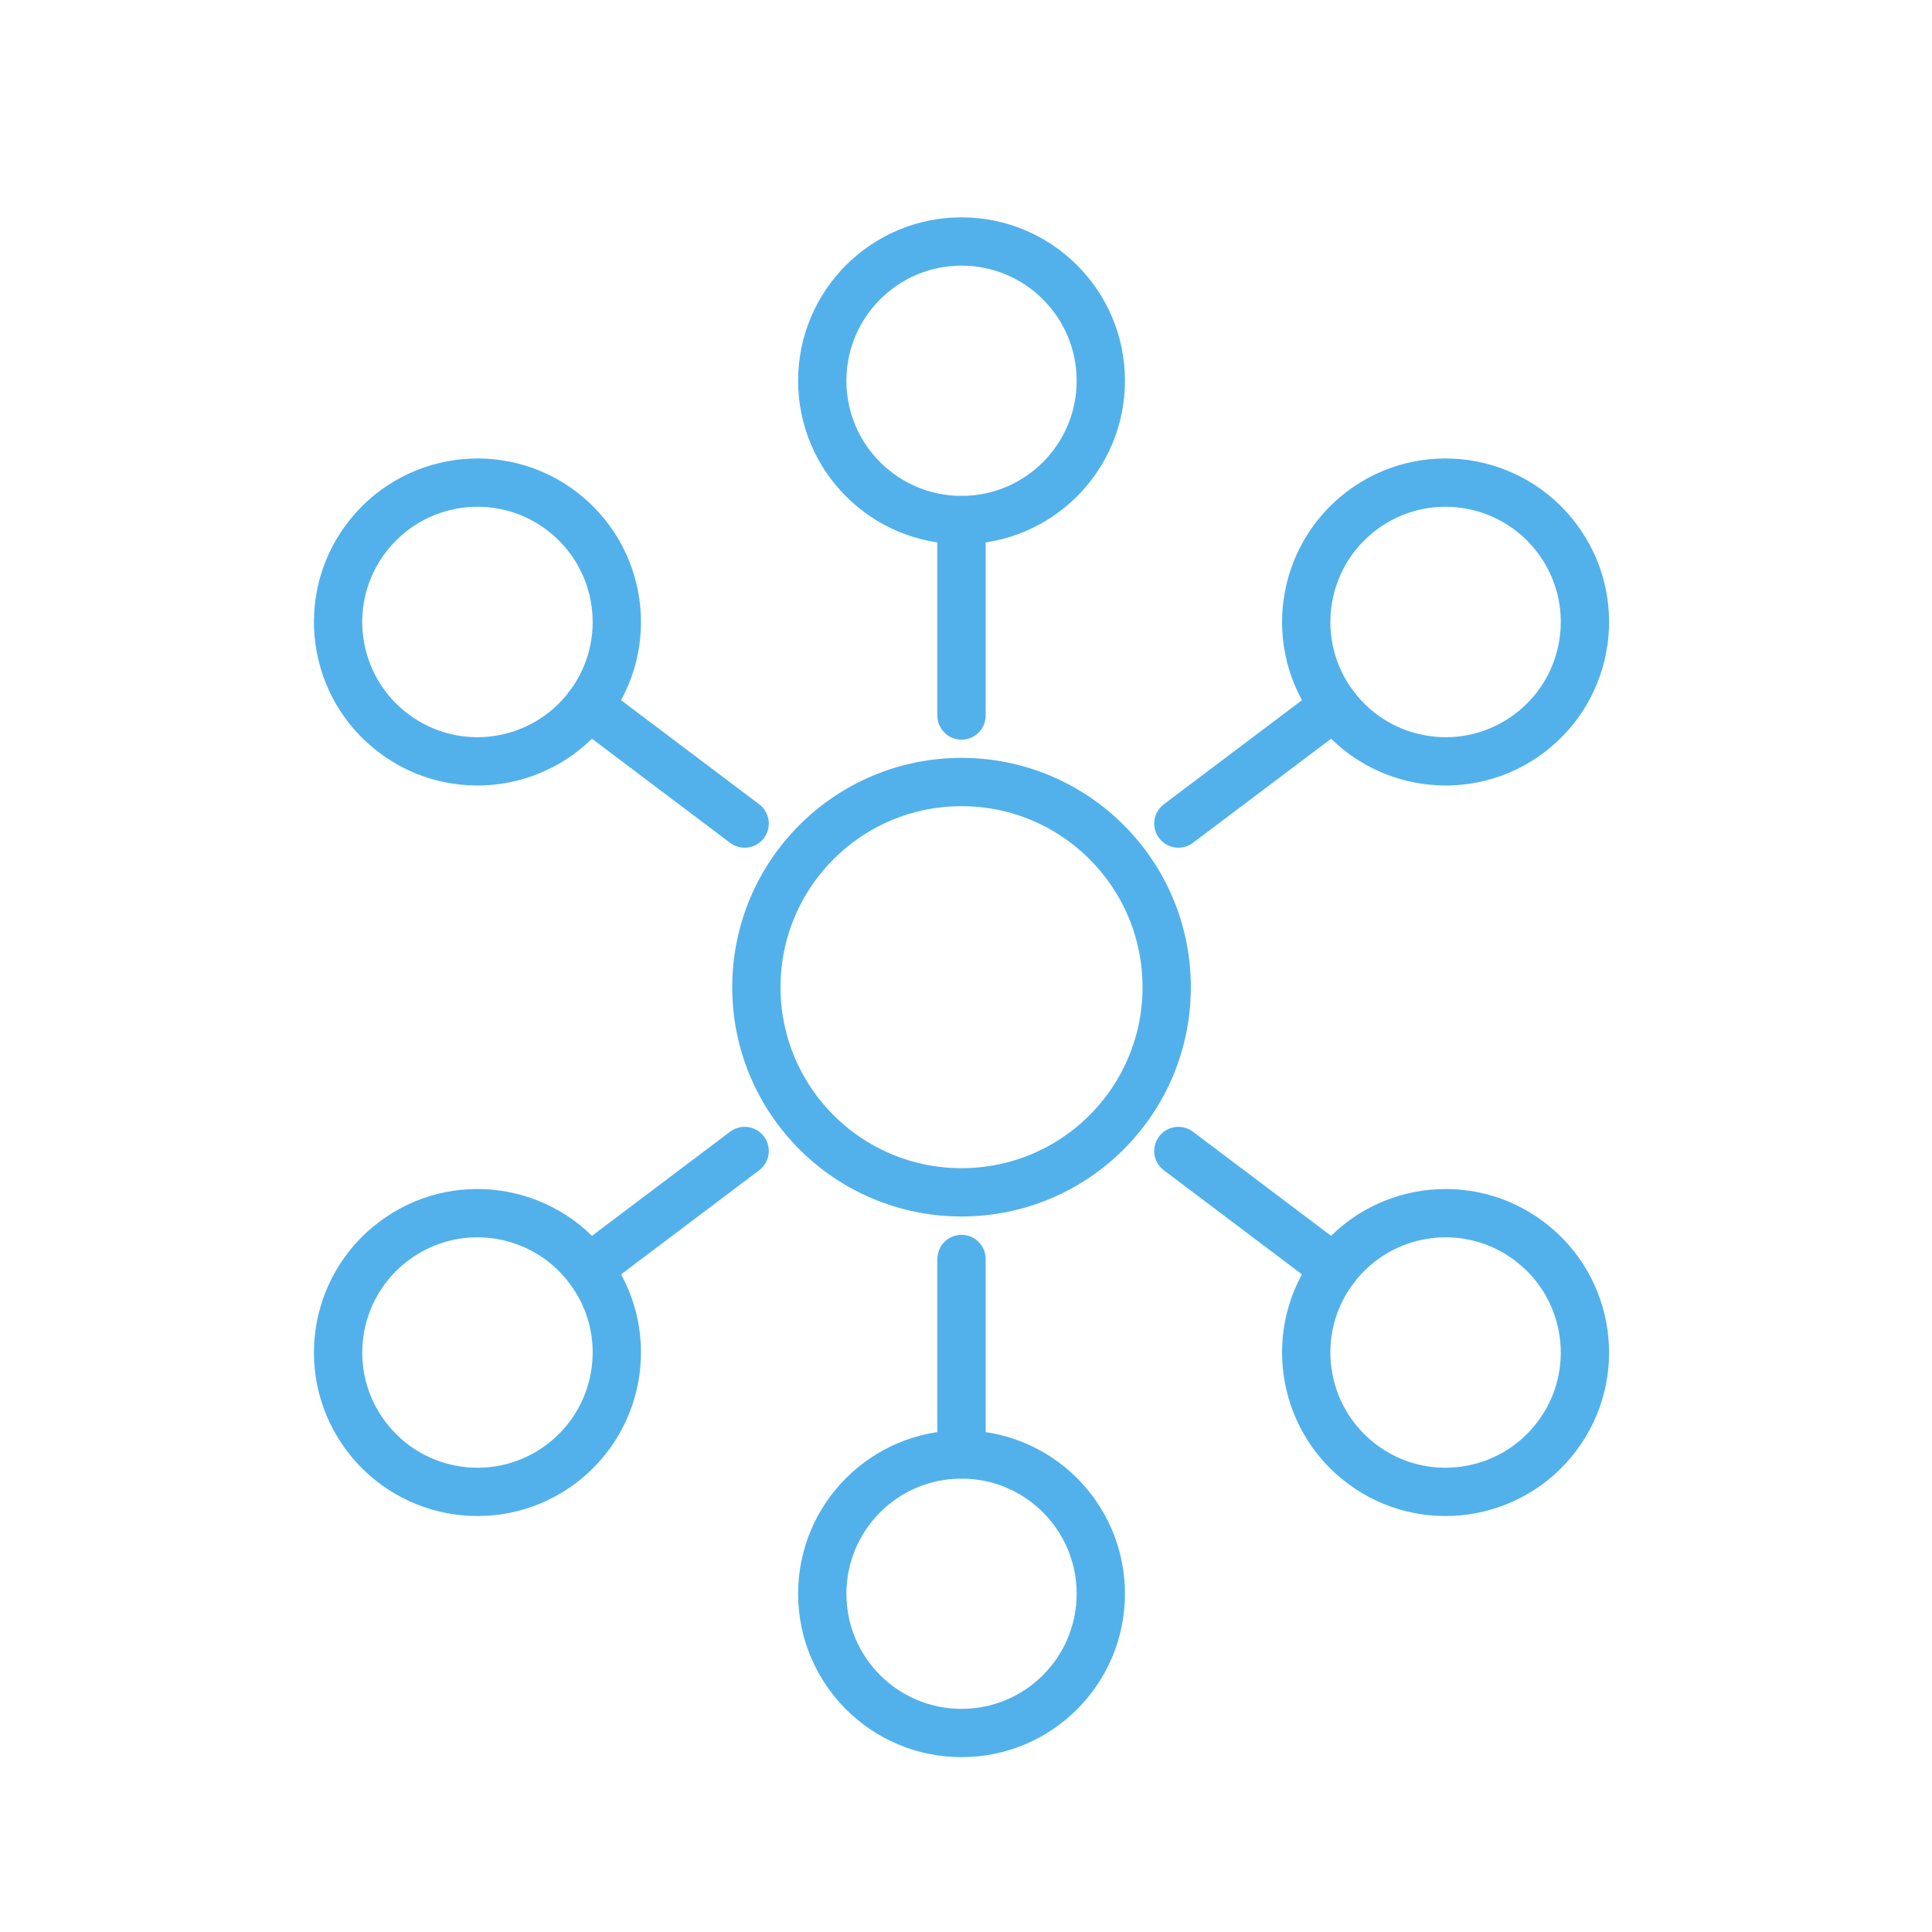
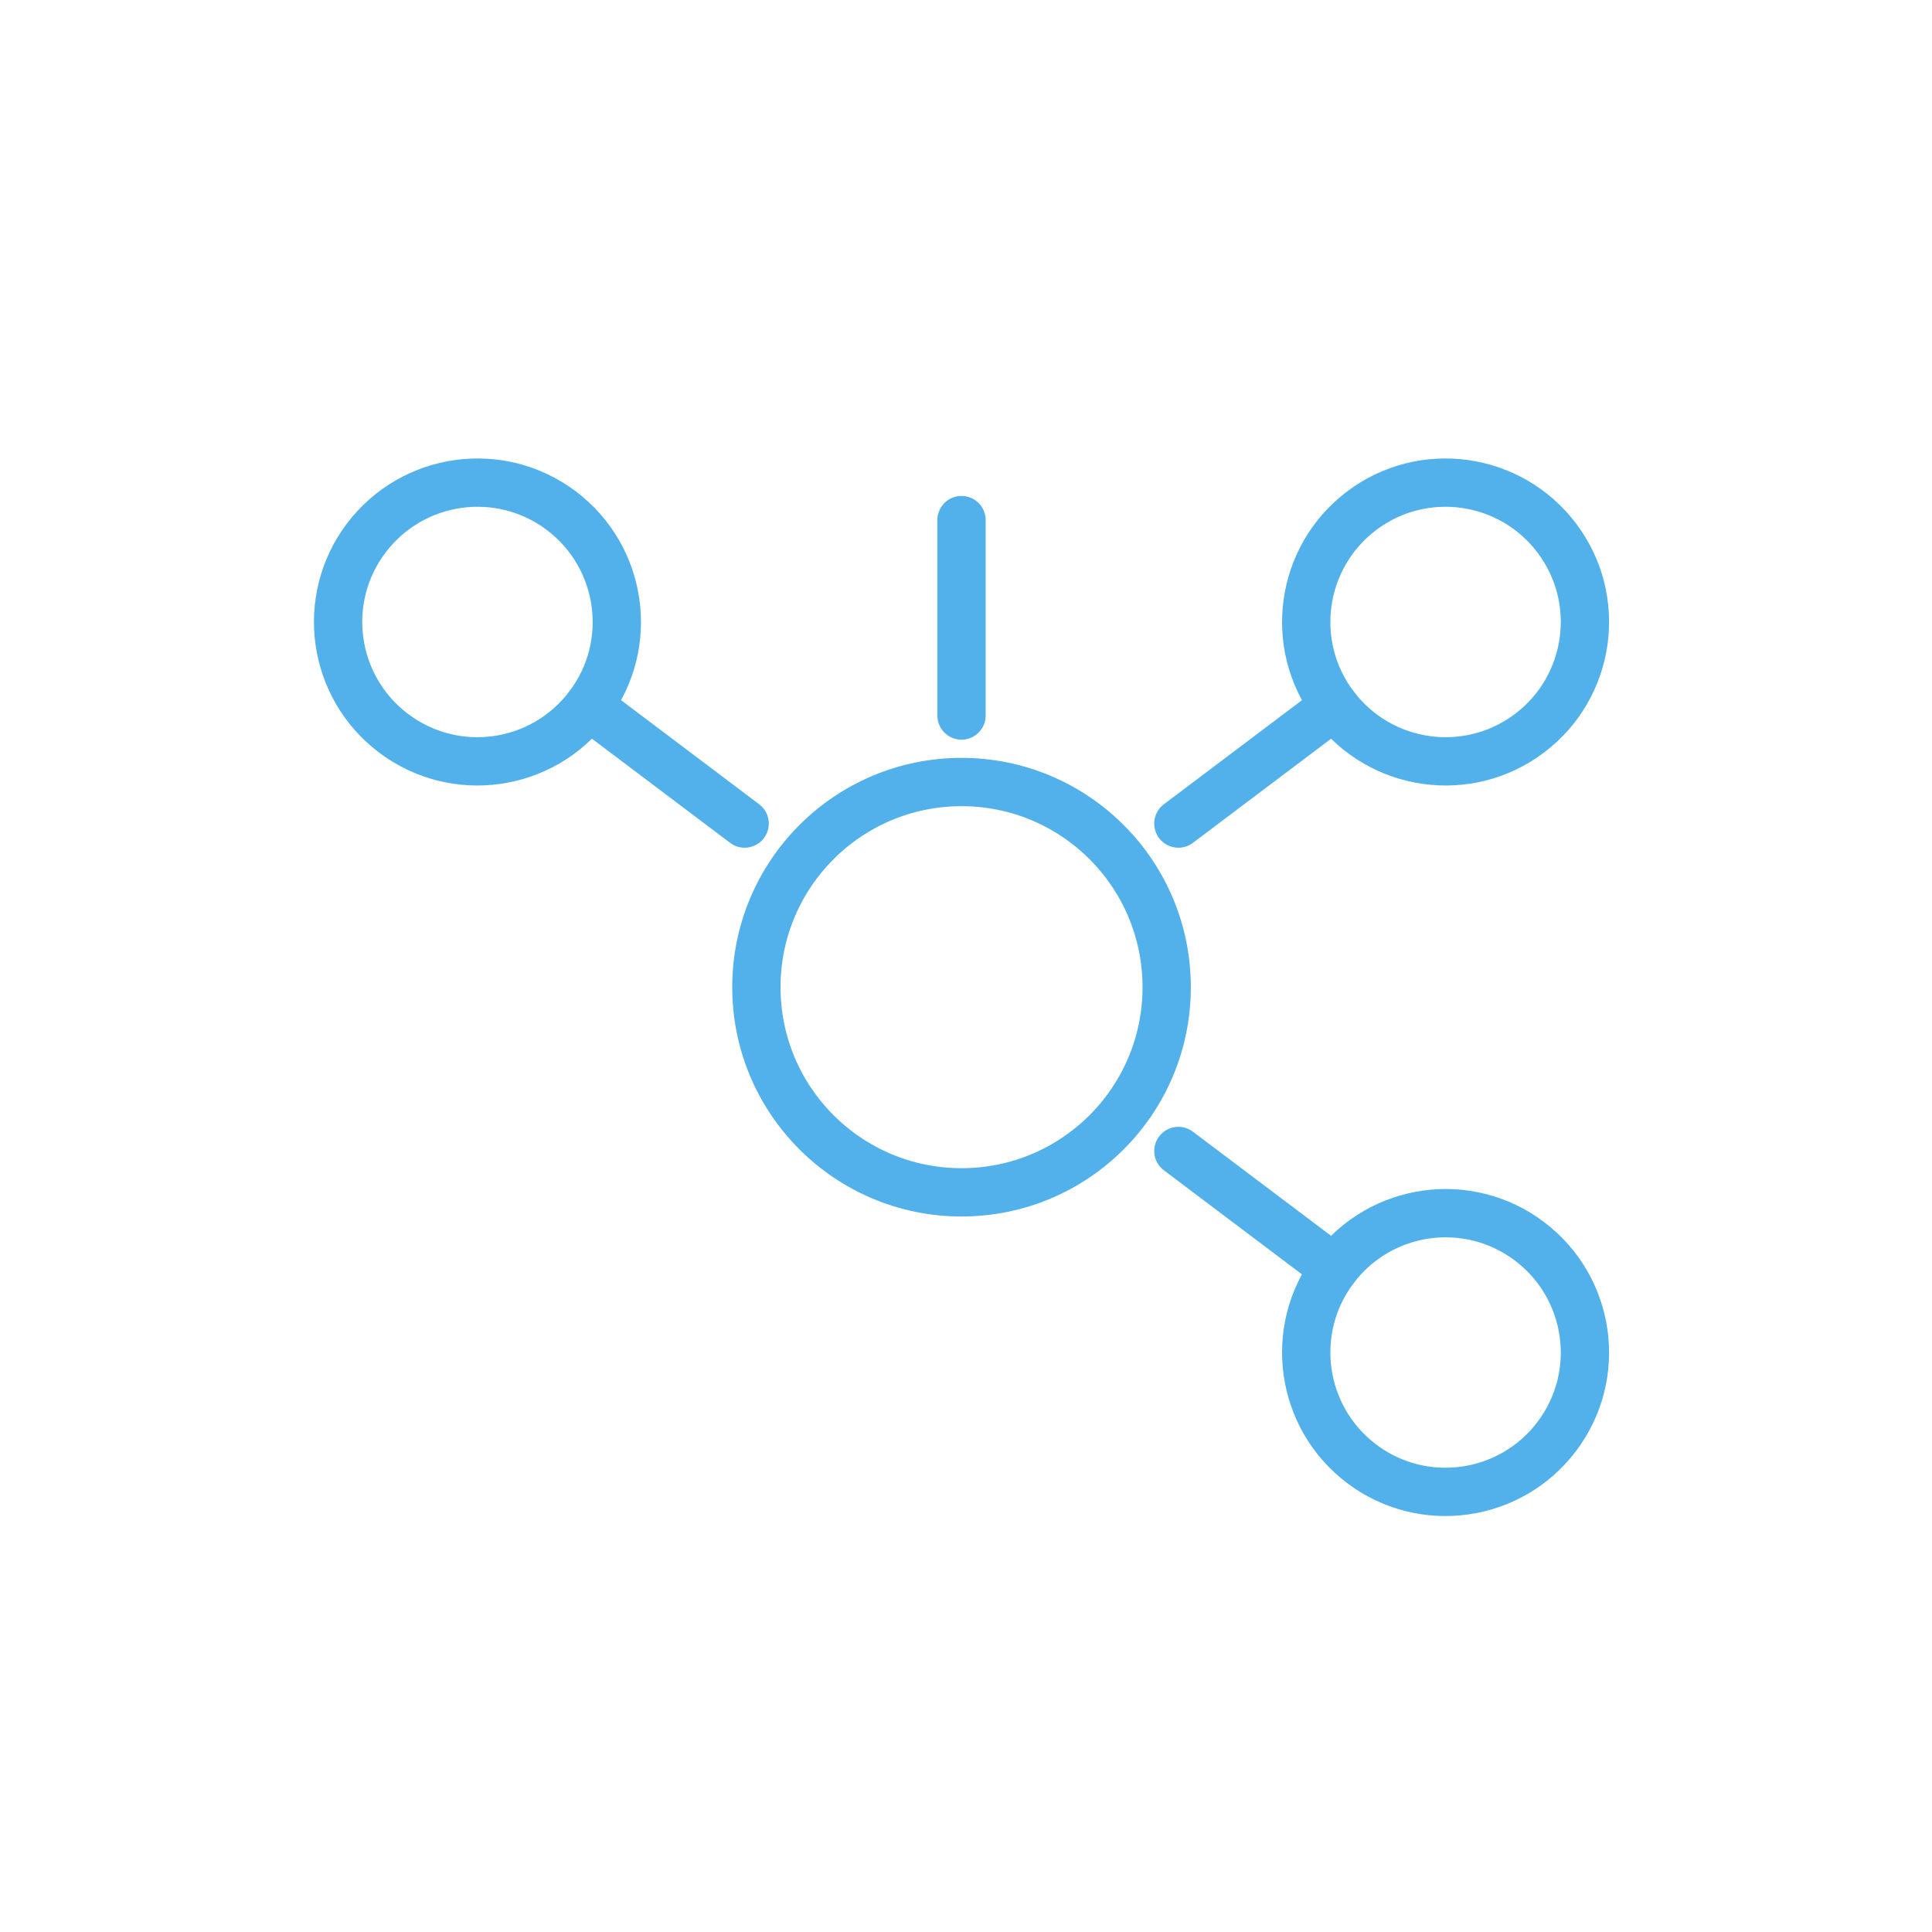
<svg xmlns="http://www.w3.org/2000/svg" width="40" height="40" viewBox="0 0 40 40" fill="none">
  <path d="M19.908 24.686C22.254 24.686 24.155 22.785 24.155 20.439C24.155 18.093 22.254 16.191 19.908 16.191C17.562 16.191 15.66 18.093 15.66 20.439C15.66 22.785 17.562 24.686 19.908 24.686Z" stroke="#52B1EB" stroke-miterlimit="10" stroke-linecap="round" stroke-linejoin="round" />
  <path d="M19.907 14.814V10.768" stroke="#52B1EB" stroke-miterlimit="10" stroke-linecap="round" stroke-linejoin="round" />
-   <path d="M19.907 10.767C21.5 10.767 22.791 9.476 22.791 7.883C22.791 6.291 21.5 5 19.907 5C18.315 5 17.024 6.291 17.024 7.883C17.024 9.476 18.315 10.767 19.907 10.767Z" stroke="#52B1EB" stroke-miterlimit="10" stroke-linecap="round" stroke-linejoin="round" />
-   <path d="M19.907 26.066V30.112" stroke="#52B1EB" stroke-miterlimit="10" stroke-linecap="round" stroke-linejoin="round" />
-   <path d="M19.907 35.88C21.5 35.88 22.791 34.589 22.791 32.997C22.791 31.404 21.5 30.113 19.907 30.113C18.315 30.113 17.024 31.404 17.024 32.997C17.024 34.589 18.315 35.88 19.907 35.88Z" stroke="#52B1EB" stroke-miterlimit="10" stroke-linecap="round" stroke-linejoin="round" />
  <path d="M24.397 17.051L27.627 14.617" stroke="#52B1EB" stroke-miterlimit="10" stroke-linecap="round" stroke-linejoin="round" />
  <path d="M31.668 15.18C30.396 16.141 28.588 15.887 27.627 14.616C26.666 13.345 26.919 11.537 28.19 10.575C29.461 9.614 31.27 9.868 32.231 11.139C33.192 12.41 32.939 14.219 31.668 15.18Z" stroke="#52B1EB" stroke-miterlimit="10" stroke-linecap="round" stroke-linejoin="round" />
-   <path d="M15.417 23.83L12.188 26.264" stroke="#52B1EB" stroke-miterlimit="10" stroke-linecap="round" stroke-linejoin="round" />
-   <path d="M8.147 25.701C9.418 24.739 11.226 24.993 12.187 26.264C13.149 27.535 12.895 29.343 11.624 30.305C10.353 31.266 8.544 31.012 7.583 29.741C6.622 28.47 6.875 26.662 8.147 25.701Z" stroke="#52B1EB" stroke-miterlimit="10" stroke-linecap="round" stroke-linejoin="round" />
  <path d="M15.417 17.051L12.188 14.617" stroke="#52B1EB" stroke-miterlimit="10" stroke-linecap="round" stroke-linejoin="round" />
  <path d="M8.147 15.18C9.418 16.141 11.226 15.887 12.187 14.616C13.149 13.345 12.895 11.537 11.624 10.575C10.353 9.614 8.544 9.868 7.583 11.139C6.622 12.41 6.875 14.219 8.147 15.18Z" stroke="#52B1EB" stroke-miterlimit="10" stroke-linecap="round" stroke-linejoin="round" />
  <path d="M24.397 23.83L27.627 26.264" stroke="#52B1EB" stroke-miterlimit="10" stroke-linecap="round" stroke-linejoin="round" />
  <path d="M31.668 25.701C30.396 24.739 28.588 24.993 27.627 26.264C26.666 27.535 26.919 29.343 28.19 30.305C29.461 31.266 31.27 31.012 32.231 29.741C33.192 28.47 32.939 26.662 31.668 25.701Z" stroke="#52B1EB" stroke-miterlimit="10" stroke-linecap="round" stroke-linejoin="round" />
</svg>